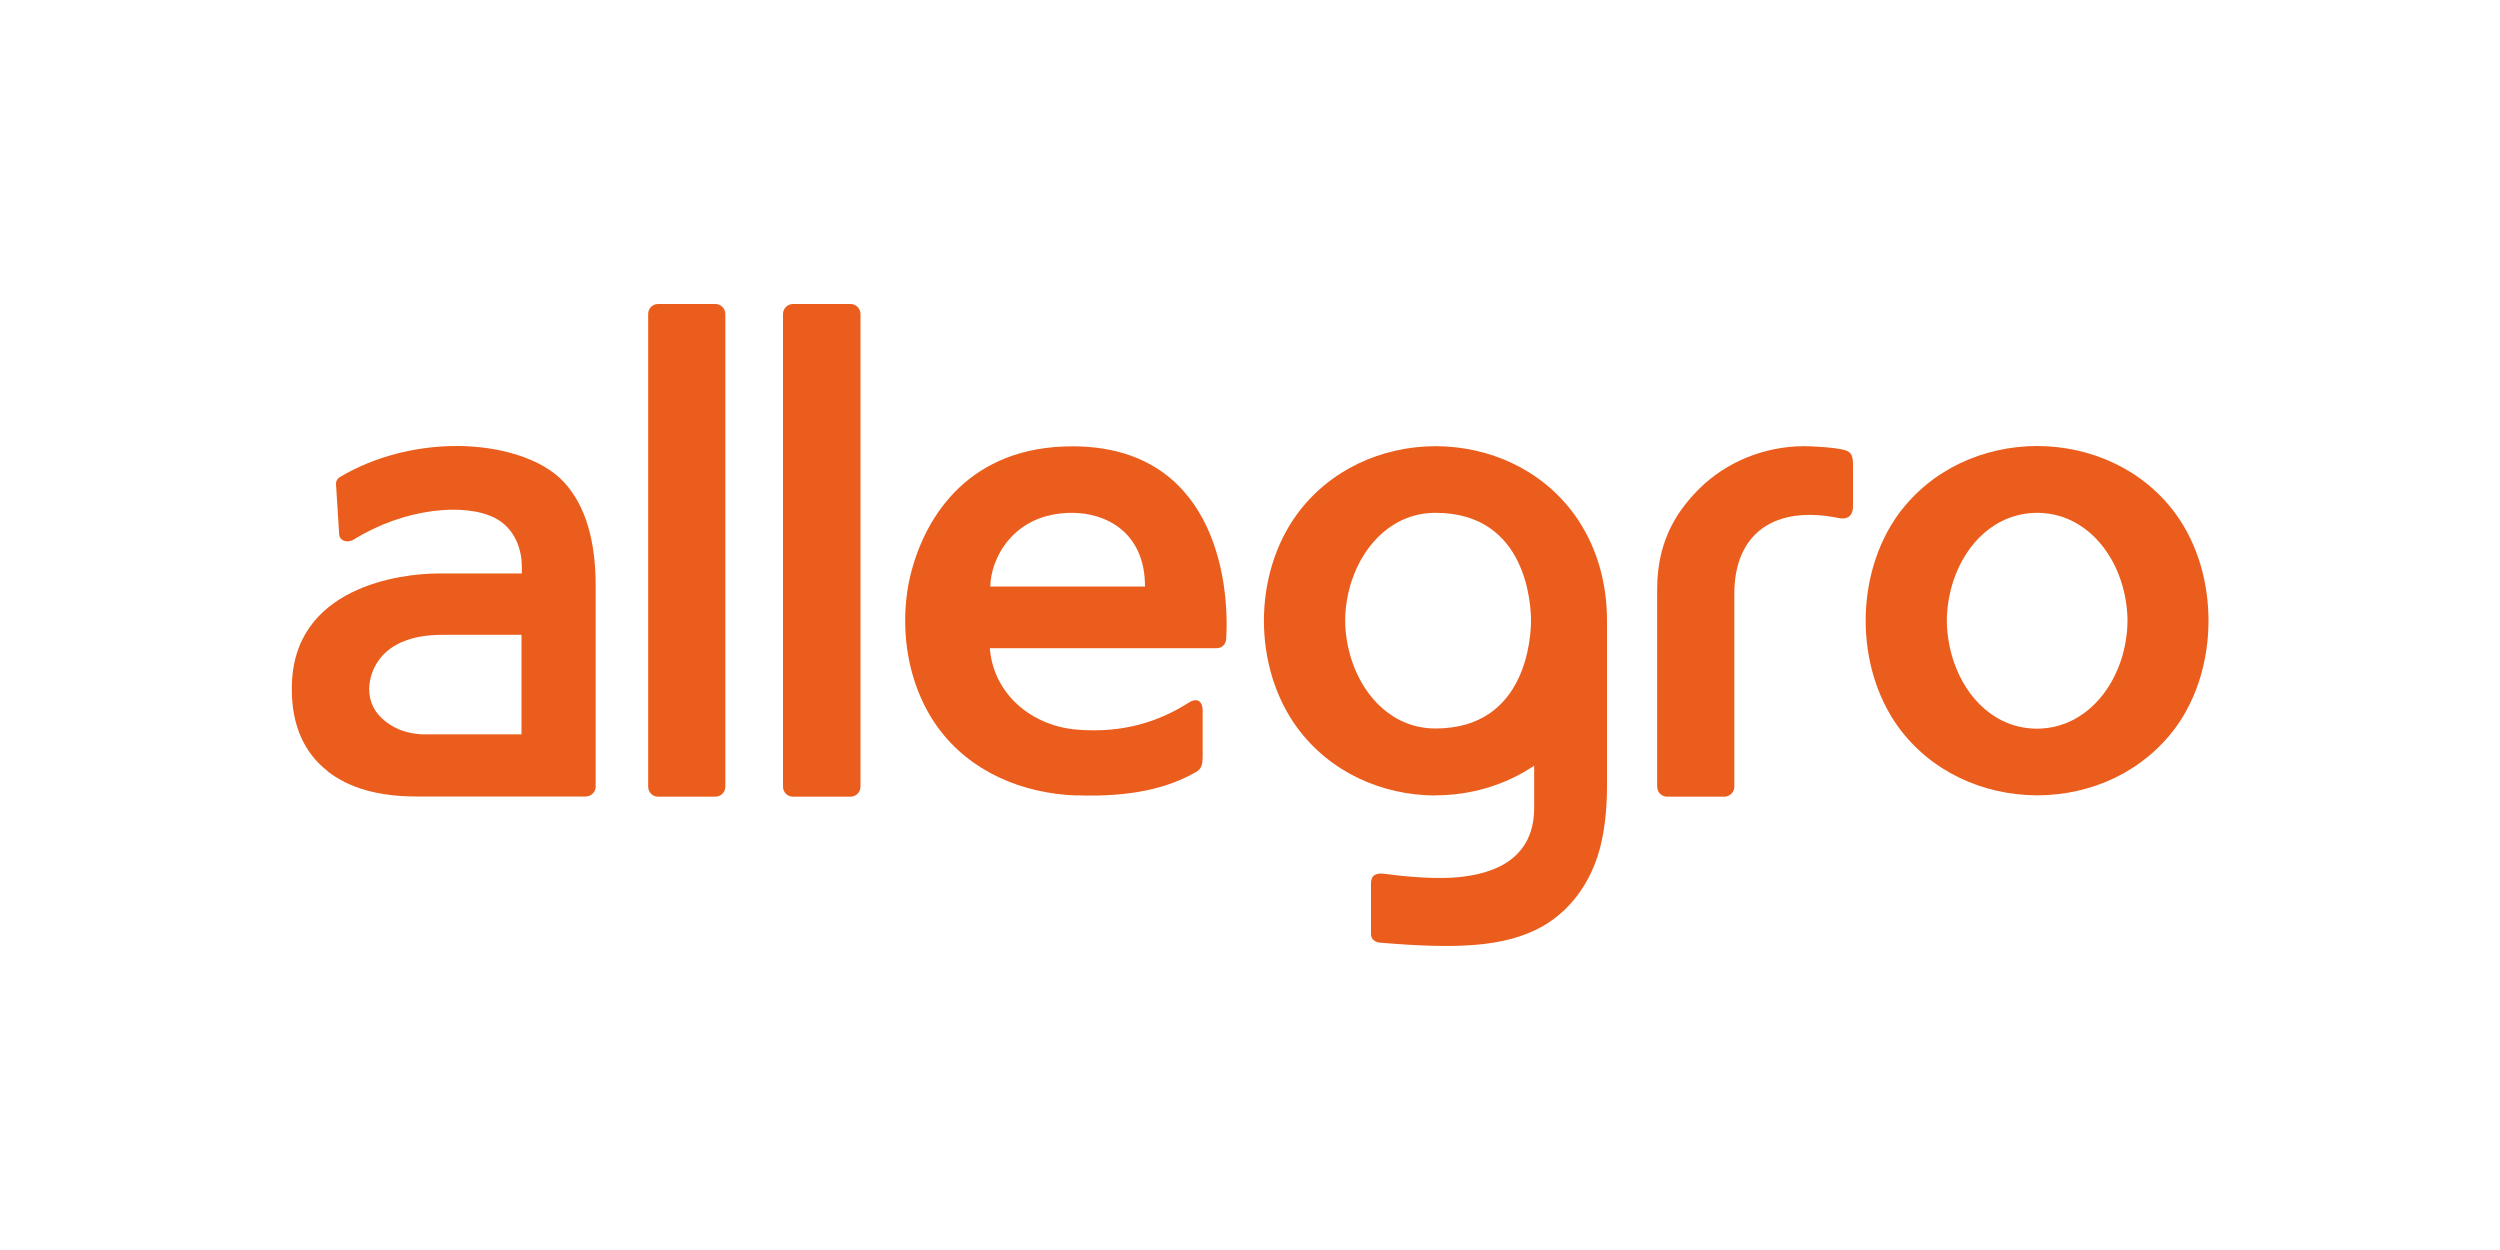
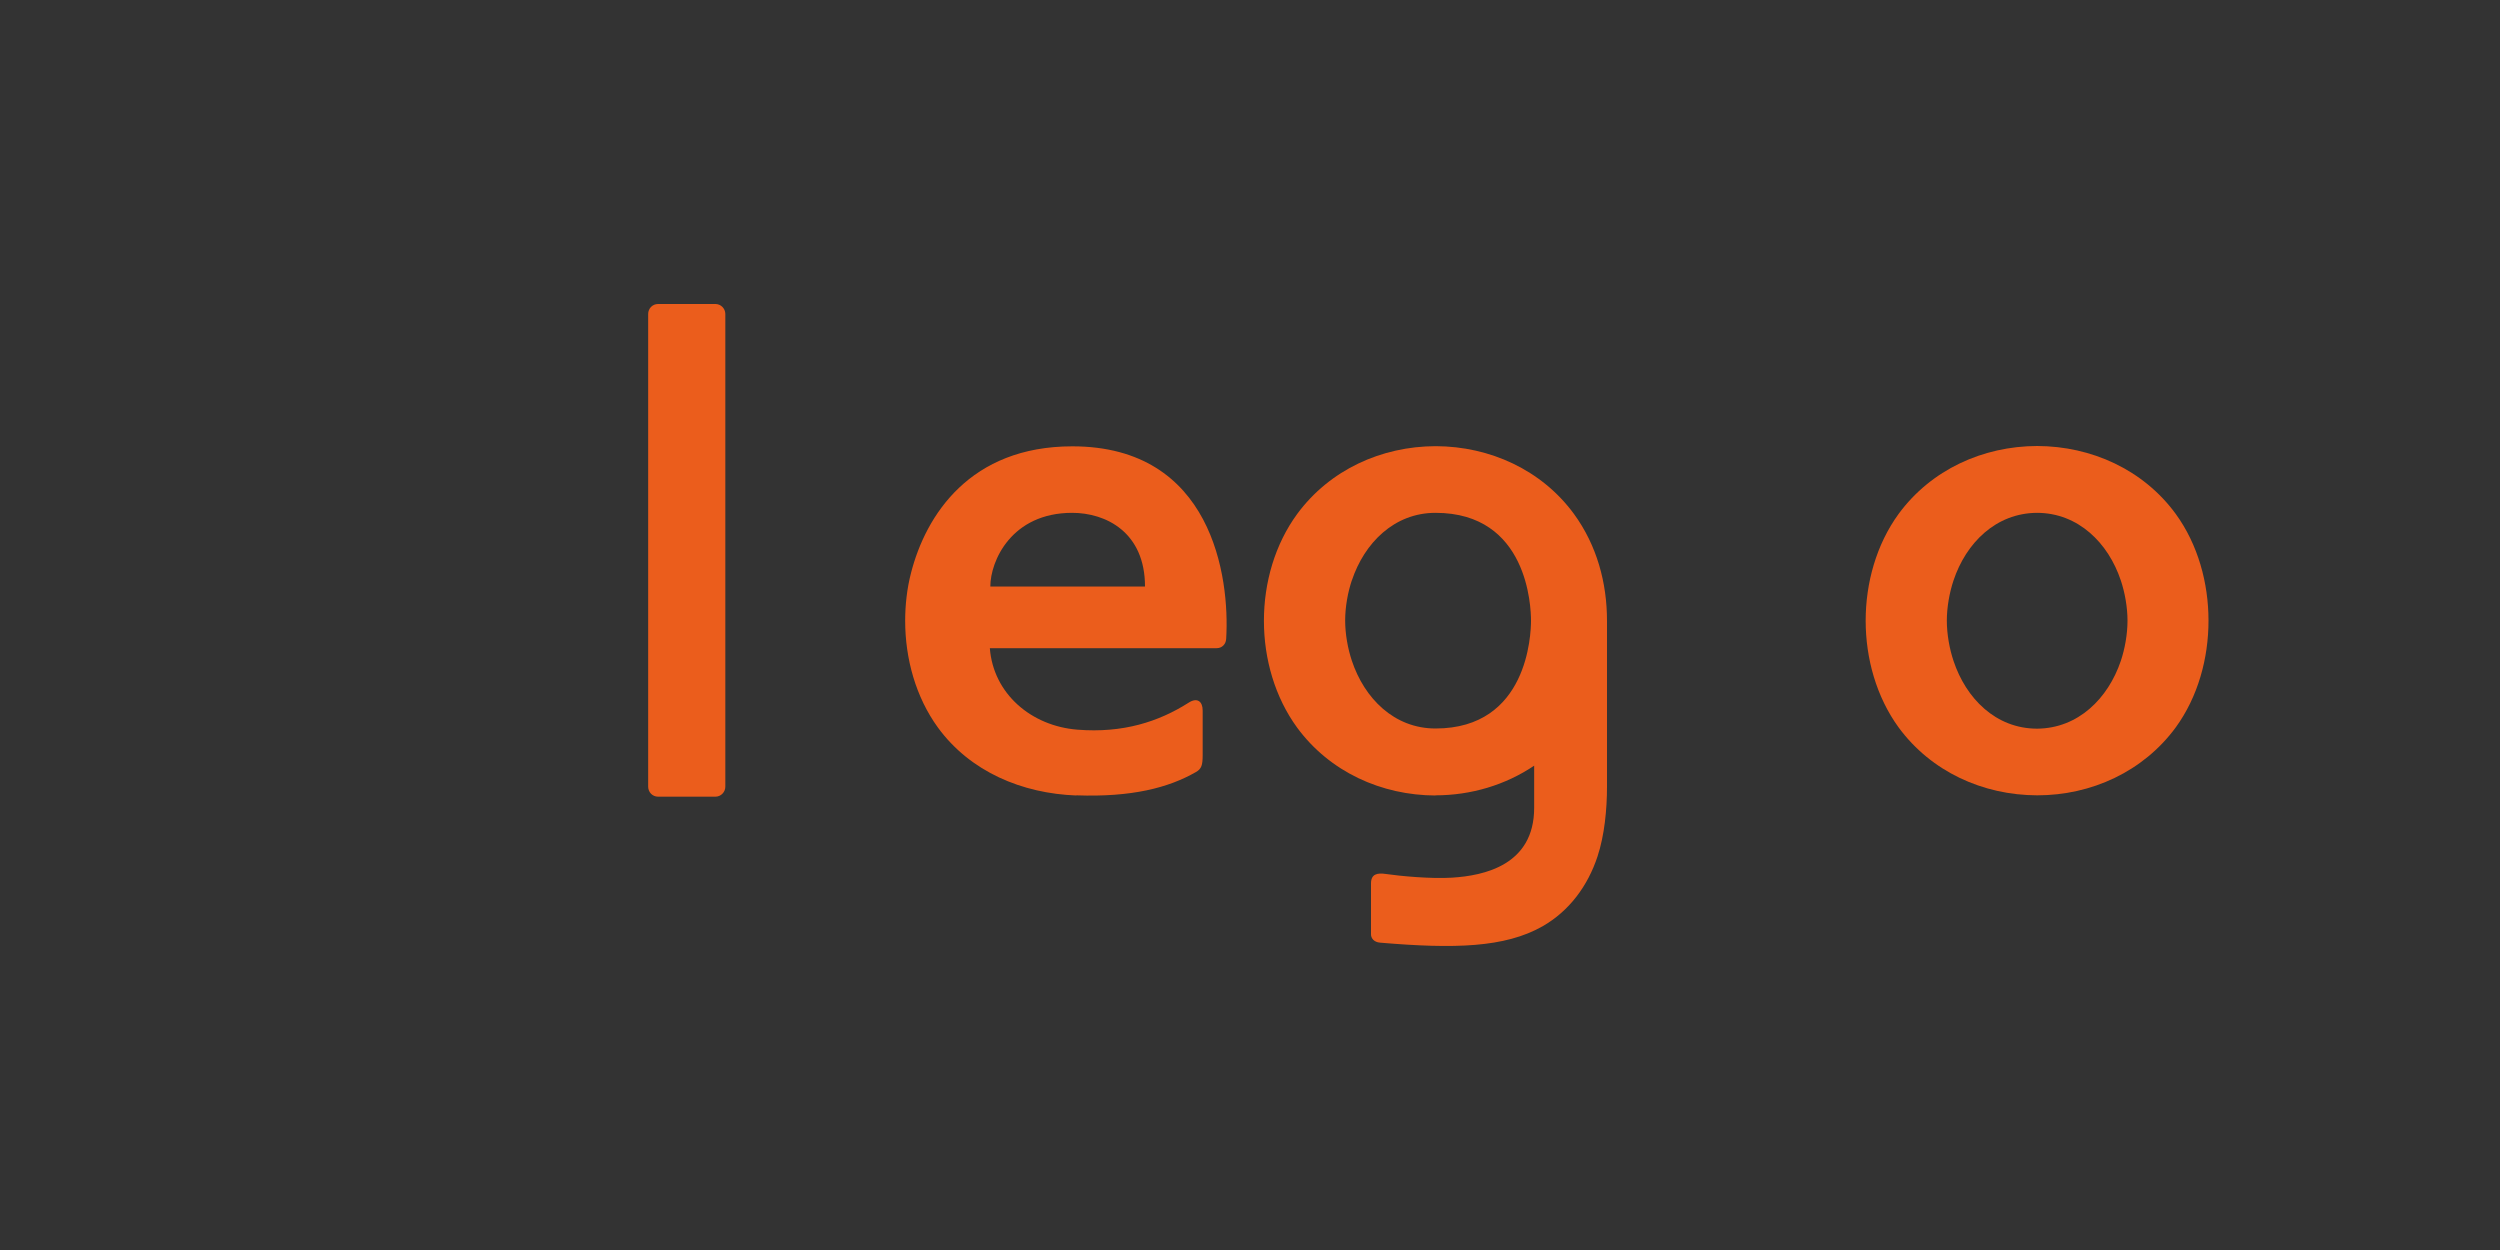
<svg xmlns="http://www.w3.org/2000/svg" id="Warstwa_1" viewBox="0 0 150 75">
  <rect x="0" y="0" width="150" height="75" fill="#333333" stroke="none" />
  <defs>
    <style>.cls-1{fill:#fff;stroke:#000;stroke-miterlimit:10;stroke-width:1.11px;}.cls-2{fill:#eb5d1c;stroke-width:0px;}</style>
  </defs>
-   <rect class="cls-1" x="-6.6" y="-3.78" width="169.68" height="83.92" />
  <path class="cls-2" d="M122.23,47.72c3.25,0,6.36-1.42,8.31-4.07,1.34-1.84,1.97-4.15,1.97-6.41s-.63-4.57-1.97-6.41c-1.94-2.65-5.05-4.06-8.31-4.07-3.26.01-6.36,1.42-8.31,4.07-1.34,1.84-1.98,4.15-1.98,6.41s.64,4.57,1.98,6.41c1.95,2.65,5.05,4.06,8.31,4.07M117.21,34.83c.75-2.25,2.54-4.05,5.02-4.06,2.47.01,4.27,1.81,5.02,4.06.24.72.4,1.59.4,2.41s-.16,1.69-.4,2.41c-.76,2.25-2.55,4.05-5.02,4.07-2.48,0-4.27-1.81-5.02-4.07-.24-.72-.4-1.6-.4-2.41s.16-1.69.4-2.41" />
-   <path class="cls-2" d="M47.58,47.8h3.45c.33,0,.6-.27.6-.6v-28.36c0-.33-.27-.6-.6-.6h-3.45c-.33,0-.6.27-.6.6v28.36c0,.33.26.6.6.6" />
  <path class="cls-2" d="M39.48,47.8h3.45c.32,0,.59-.27.59-.6v-28.36c0-.33-.27-.6-.59-.6h-3.45c-.33,0-.59.27-.59.6v28.36c0,.33.26.6.59.6" />
-   <path class="cls-2" d="M100.01,47.8h3.45c.33,0,.6-.27.6-.6v-11.58c0-3.61,2.4-5.34,6.3-4.53.47.1.82-.15.82-.68v-2.42c0-.62-.06-.86-.51-.99h0c-.64-.17-2.02-.23-2.39-.23-2.51,0-4.76,1.01-6.31,2.54-1.13,1.13-2.54,2.91-2.54,6.01v11.88c0,.33.27.6.59.6" />
  <path class="cls-2" d="M86.13,47.72c2.13,0,4.2-.62,5.92-1.78v2.53c0,3.44-3.01,4.07-4.93,4.19-1.29.08-3.13-.1-3.96-.22-.53-.08-.9,0-.9.57v3.05c0,.23.17.47.55.5,4.47.38,7.48.3,9.74-.98,1.61-.92,2.72-2.43,3.3-4.19.42-1.27.57-2.83.57-4.19v-9.95c0-2.29-.61-4.53-1.98-6.41-1.94-2.65-5.05-4.06-8.3-4.07-3.26.01-6.36,1.42-8.31,4.07-2.66,3.63-2.66,9.18,0,12.82,1.95,2.65,5.05,4.06,8.31,4.07M81.11,34.83c.75-2.25,2.54-4.06,5.02-4.06,5.55,0,5.73,5.66,5.73,6.47s-.19,6.47-5.73,6.47c-2.48,0-4.27-1.81-5.02-4.07-.24-.72-.4-1.59-.4-2.41s.16-1.69.4-2.41" />
  <path class="cls-2" d="M64.58,47.72c3.31.12,5.53-.45,7.18-1.4.33-.19.4-.41.4-1.01v-2.68c0-.55-.33-.8-.84-.47-1.79,1.14-3.94,1.84-6.68,1.62-2.76-.22-5.04-2.15-5.25-4.89h13.62c.3,0,.54-.23.56-.55.23-3.73-.85-11.56-9.23-11.56-6.13,0-8.79,4.12-9.68,7.6-.24.92-.35,1.92-.35,2.87,0,2.26.63,4.57,1.97,6.41,1.94,2.65,5.05,3.95,8.31,4.07M64.33,30.77c2.01,0,4.37,1.15,4.37,4.42h-9.28c0-1.53,1.27-4.42,4.91-4.42" />
-   <path class="cls-2" d="M19.63,46.26c1.32,1.04,3.12,1.53,5.36,1.53h10.15c.33,0,.6-.27.6-.6v-12.03c0-2.74-.61-4.84-1.92-6.25-1.37-1.46-3.96-2.15-6.41-2.15s-4.95.63-7.03,1.87c-.13.08-.22.23-.22.38v.03l.19,3.02c.03.41.51.54.88.31,3.01-1.87,6.62-2.22,8.45-1.3,1.28.65,1.63,2.01,1.63,2.9v.44h-5.03c-2.16,0-8.77.77-8.77,6.88v.1c0,2.09.72,3.77,2.14,4.87M26.53,38.09h4.76v5.97h-6c-.79-.05-1.49-.26-2.13-.75-.68-.53-1-1.15-1.01-1.97v-.02c.02-1.09.75-3.23,4.38-3.23" />
</svg>